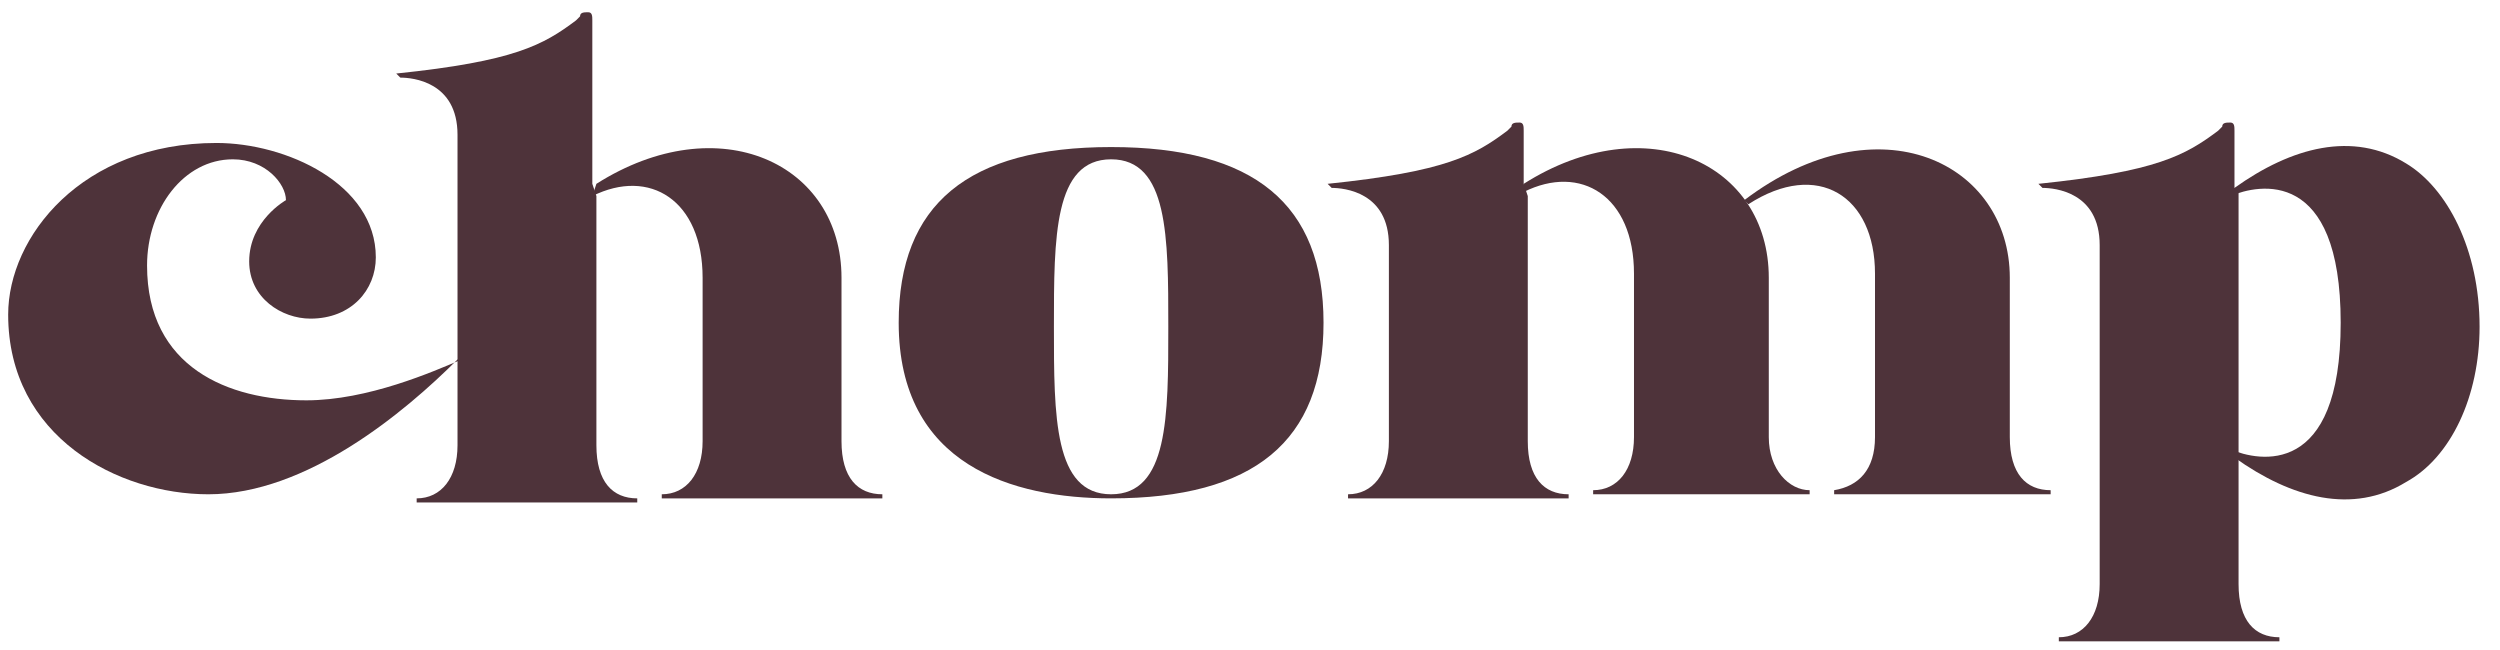
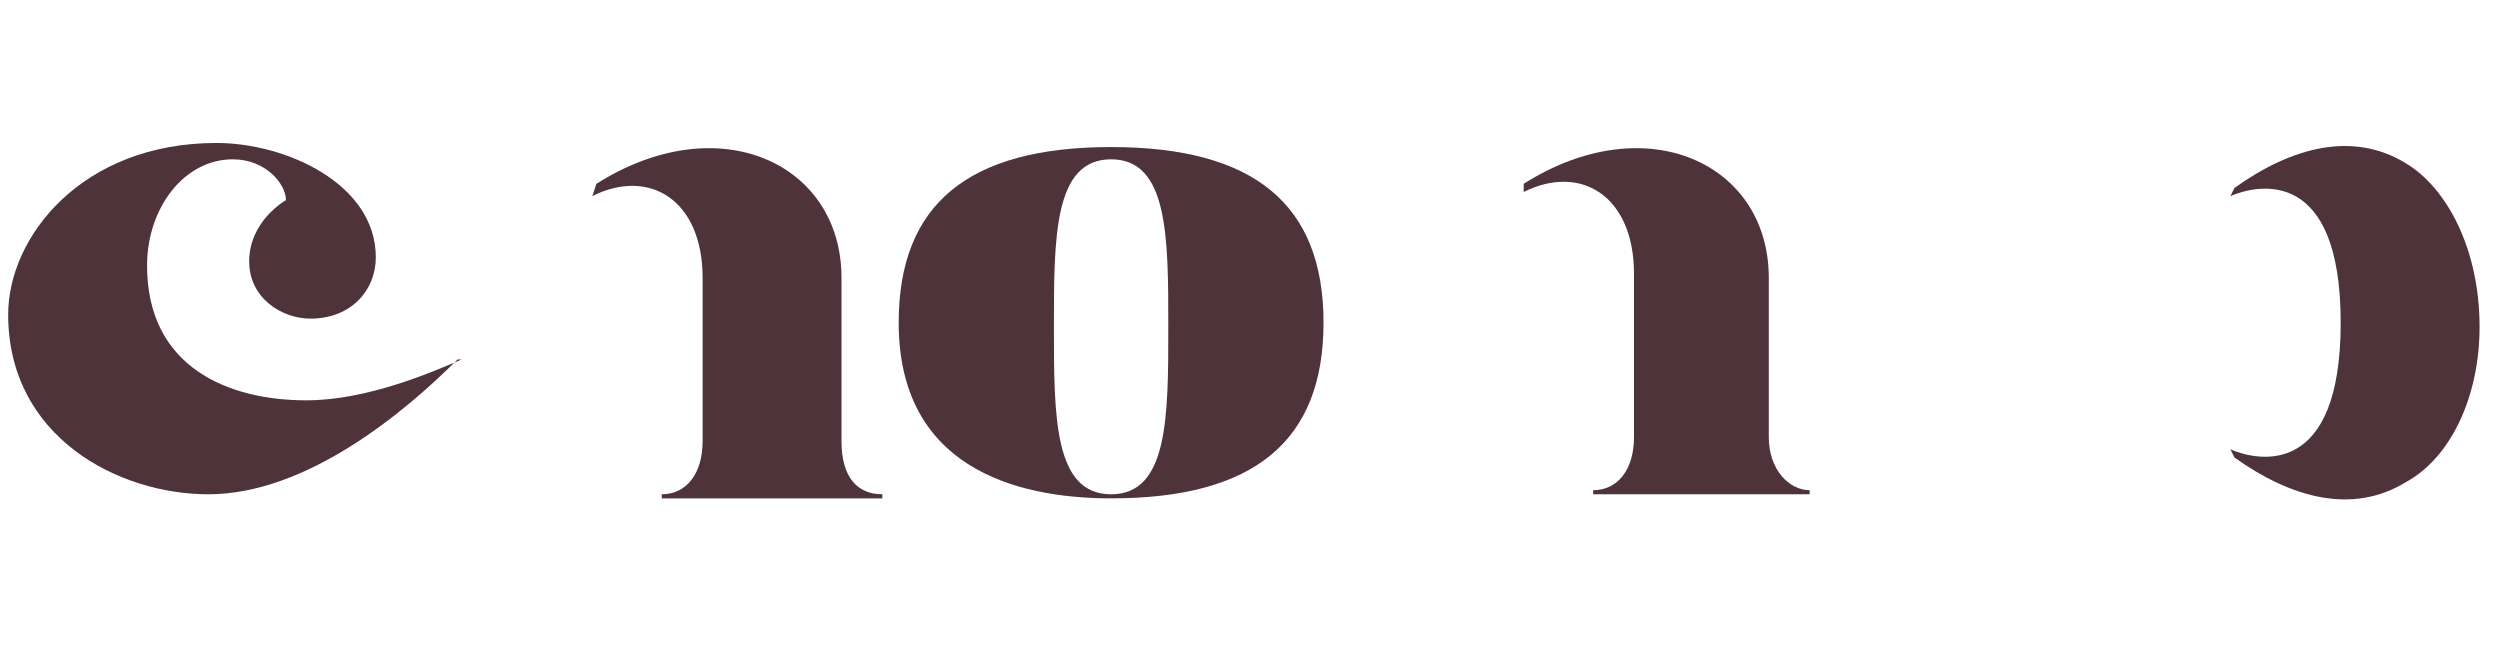
<svg xmlns="http://www.w3.org/2000/svg" version="1.1" id="Layer_1" x="0px" y="0px" viewBox="0 0 61.2 15.9" style="enable-background:new 0 0 61.2 15.9;" xml:space="preserve">
  <style type="text/css">
	.st0{fill:#4E333A;}
</style>
  <path class="st0" d="M58.9,4c-1.3-0.8-2.8-0.4-4.2,0.6l-0.1,0.2c0.7-0.3,2.7-0.7,2.7,3.1s-2,3.4-2.7,3.1l0.1,0.2  c1.4,1,2.9,1.4,4.2,0.6c1.1-0.6,1.8-2.1,1.8-3.8C60.7,6.1,59.9,4.6,58.9,4z" />
-   <path class="st0" d="M14.5,4.8" />
-   <path class="st0" d="M14.5,4.5V0.5c0-0.1,0-0.2-0.1-0.2c-0.1,0-0.2,0-0.2,0.1l-0.1,0.1c-0.8,0.6-1.5,1-4.4,1.3l0.1,0.1  c0.3,0,1.4,0.1,1.4,1.4l0,7.6c0,0.8-0.4,1.3-1,1.3l0,0.1h5.4l0-0.1c-0.6,0-1-0.4-1-1.3V4.8" />
  <path class="st0" d="M10.5,11.7" />
  <path class="st0" d="M14.5,4.8c1.4-0.7,2.7,0.1,2.7,2v4c0,0.8-0.4,1.3-1,1.3l0,0.1h5.4l0-0.1c-0.6,0-1-0.4-1-1.3V6.8  c0-2.8-3-4.2-6-2.3" />
-   <path class="st0" d="M37.3,4.5V3.2c0-0.1,0-0.2-0.1-0.2c-0.1,0-0.2,0-0.2,0.1l-0.1,0.1c-0.8,0.6-1.5,1-4.4,1.3l0.1,0.1  c0.3,0,1.4,0.1,1.4,1.4l0,4.8c0,0.8-0.4,1.3-1,1.3l0,0.1h5.4l0-0.1c-0.6,0-1-0.4-1-1.3V4.8" />
-   <path class="st0" d="M54.7,4.6V3.2c0-0.1,0-0.2-0.1-0.2c-0.1,0-0.2,0-0.2,0.1l-0.1,0.1c-0.8,0.6-1.5,1-4.4,1.3L50,4.6  c0.3,0,1.4,0.1,1.4,1.4l0,8.3c0,0.8-0.4,1.3-1,1.3l0,0.1h5.4l0-0.1c-0.6,0-1-0.4-1-1.3V4.6z" />
  <path class="st0" d="M39,12l0,0.1h5.3V12c-0.5,0-1-0.5-1-1.3V6.8c0-2.8-3-4.2-6-2.3v0.2C38.7,4,40,4.8,40,6.7v4  C40,11.5,39.6,12,39,12z" />
-   <path class="st0" d="M45.9,6.7v4c0,0.8-0.4,1.2-1,1.3v0.1h5.3l0-0.1c-0.6,0-1-0.4-1-1.3V6.8c0-2.8-3.2-4.4-6.5-1.9L42.8,5  C44.5,3.9,45.9,4.8,45.9,6.7z" />
  <path class="st0" d="M11.3,8.8c-0.7,0.3-2.3,1-3.8,1c-1.9,0-3.9-0.8-3.9-3.3c0-1.4,0.9-2.6,2.1-2.6c0.8,0,1.3,0.6,1.3,1  c0,0-0.9,0.5-0.9,1.5c0,0.9,0.8,1.4,1.5,1.4c1,0,1.6-0.7,1.6-1.5c0-1.8-2.2-2.8-3.9-2.8c-3.3,0-5.1,2.3-5.1,4.2c0,3,2.7,4.4,4.9,4.4  c2.4,0,4.8-2,6.1-3.3L11.3,8.8z" />
  <path class="st0" d="M27.2,3.6C23.7,3.6,22,5,22,7.9c0,3.5,2.8,4.3,5.2,4.3c3.5,0,5.2-1.4,5.2-4.3C32.4,5,30.7,3.6,27.2,3.6z   M27.2,12.1c-1.4,0-1.4-1.9-1.4-4.1c0-2.2,0-4.1,1.4-4.1c1.4,0,1.4,1.9,1.4,4.1C28.6,10.2,28.6,12.1,27.2,12.1z" />
</svg>